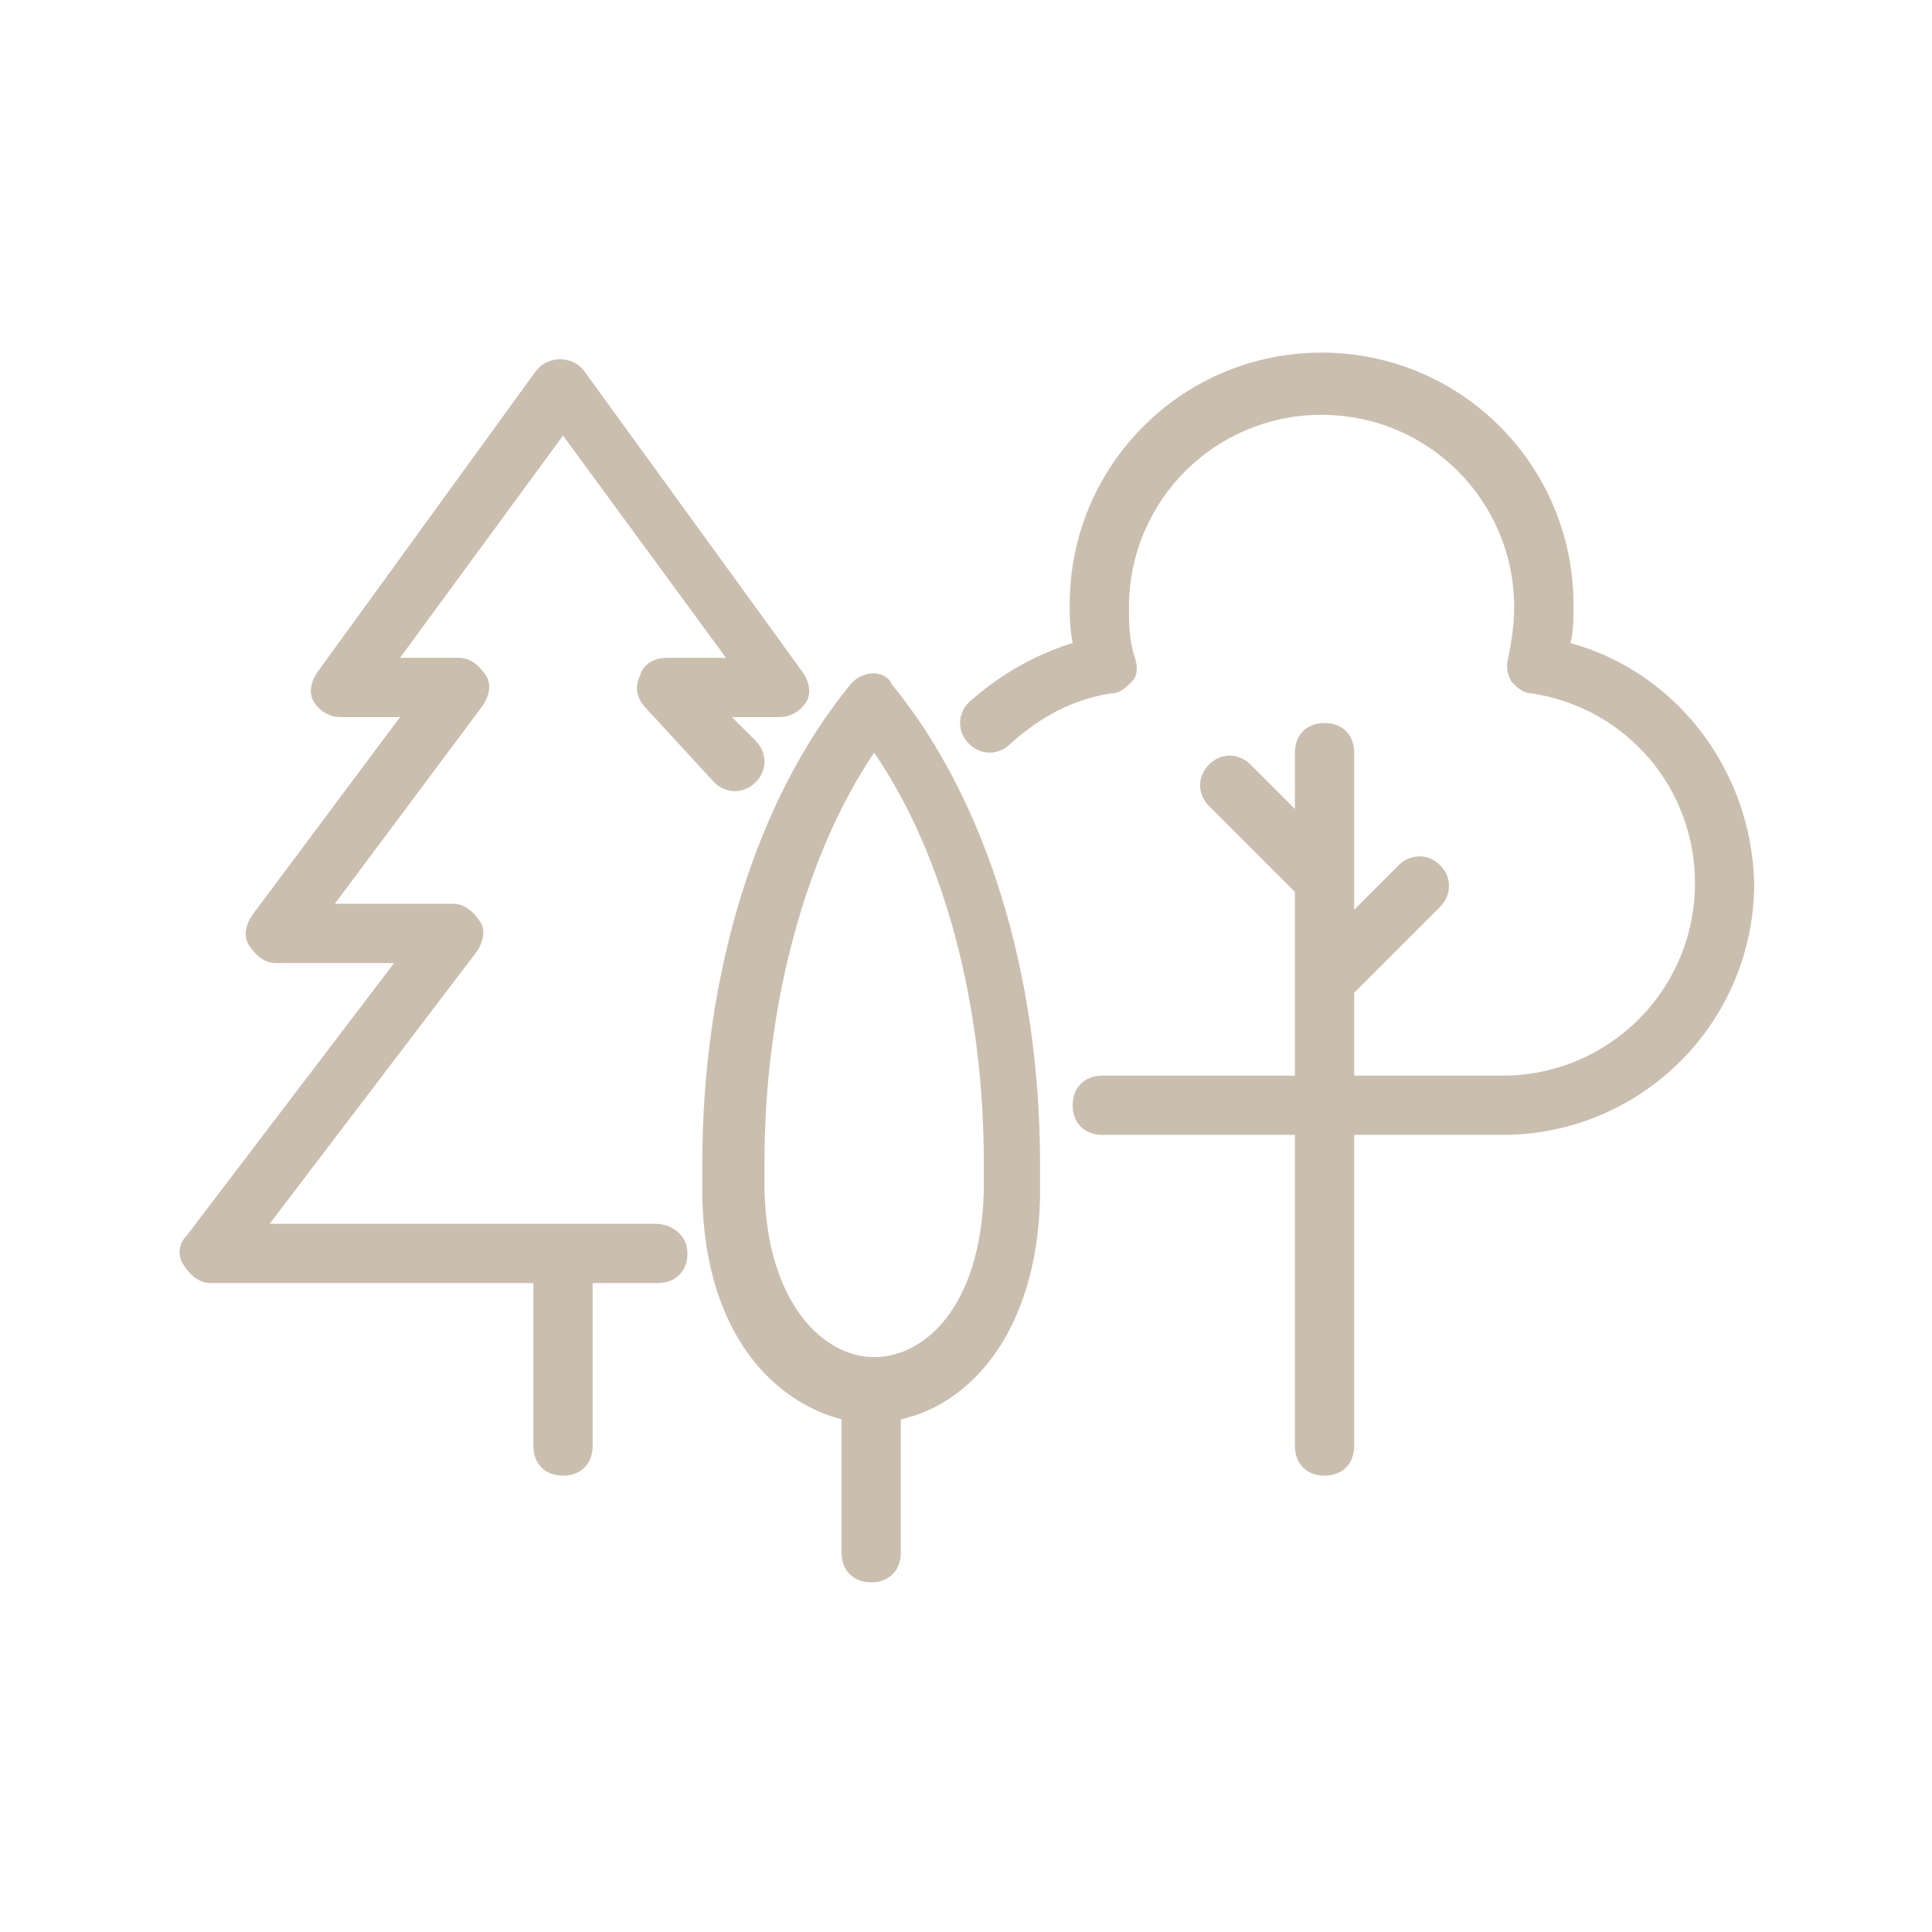
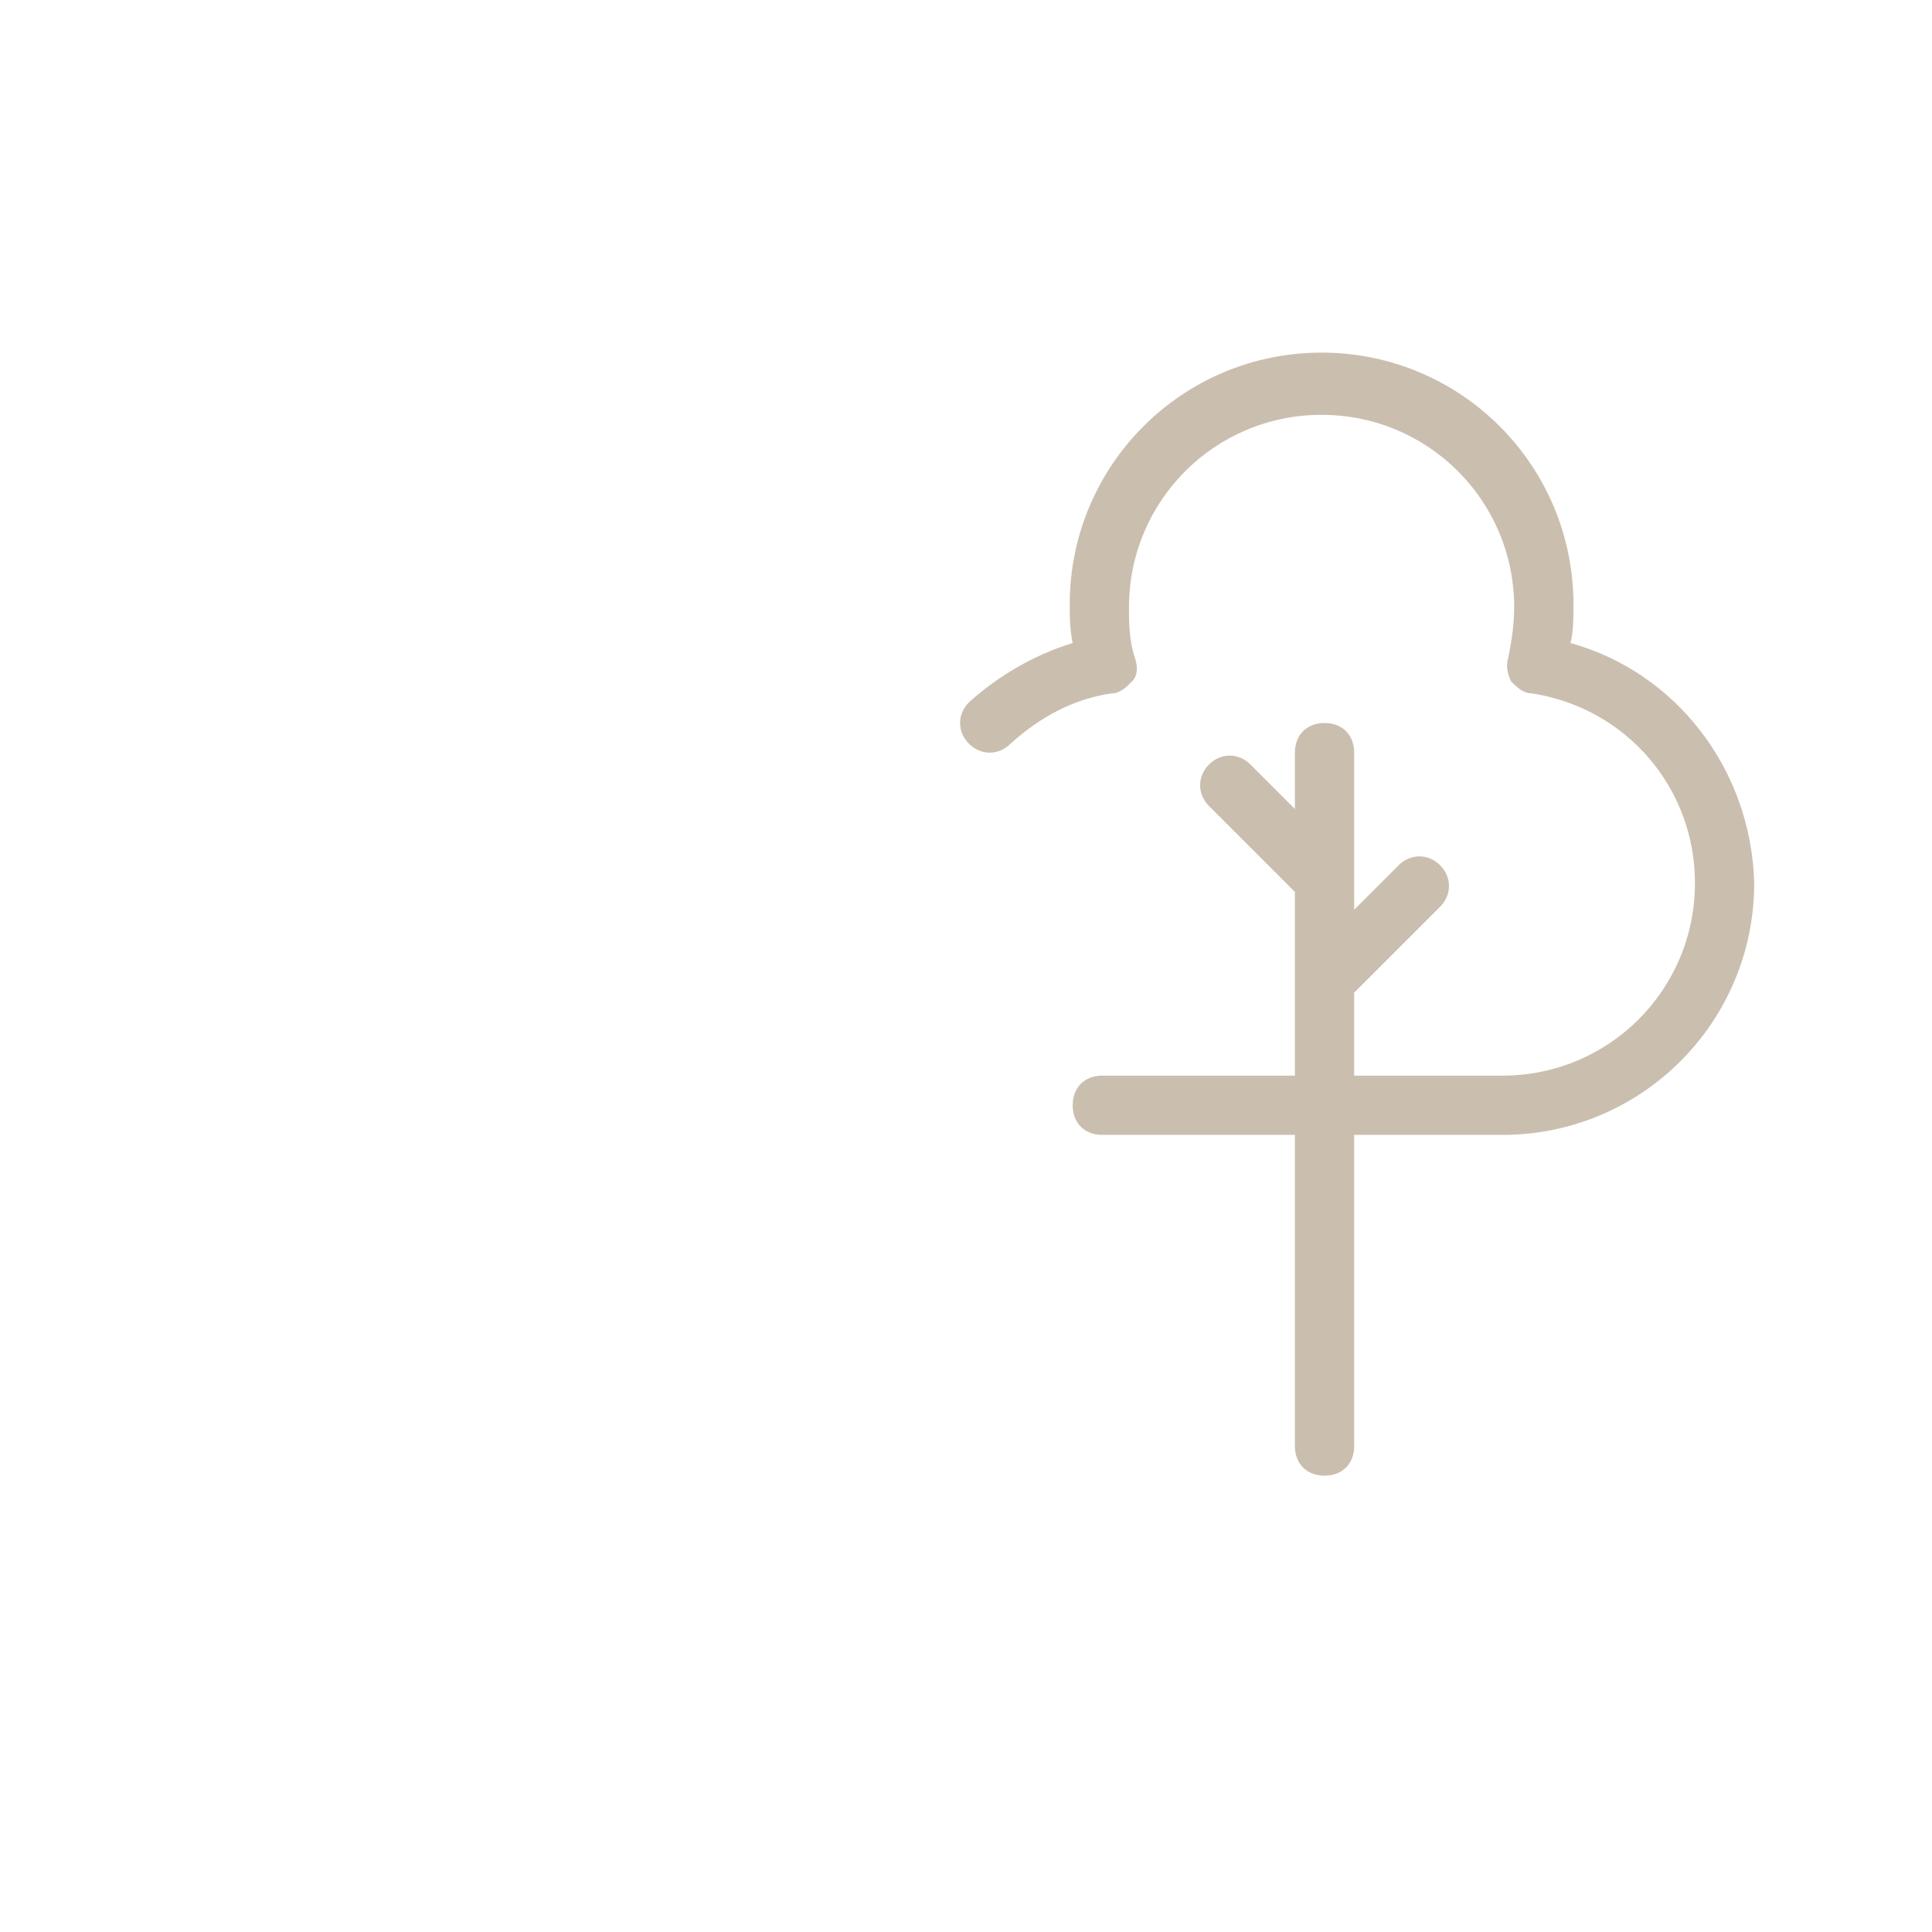
<svg xmlns="http://www.w3.org/2000/svg" version="1.1" id="Laag_1" x="0px" y="0px" viewBox="0 0 65.2 65.2" style="enable-background:new 0 0 65.2 65.2;" xml:space="preserve">
  <style type="text/css">
	.st0{fill:#CABFAF;}
</style>
  <g>
-     <path class="st0" d="M28.7,23.1c-3.2,3.9-5,9.8-5,16.2c0,0.4,0,0.7,0,1.1c0.1,4.6,2.4,6.9,4.7,7.5v4.5c0,0.6,0.4,1,1,1s1-0.4,1-1   v-4.5c2.3-0.5,4.6-2.9,4.7-7.5c0-0.4,0-0.7,0-1.1c0-6.4-1.8-12.3-5-16.2C29.9,22.6,29.1,22.6,28.7,23.1z M33.2,40.2   c-0.1,3.9-2,5.6-3.7,5.6s-3.6-1.8-3.7-5.6c0,0,0,0,0,0c0-0.3,0-0.7,0-1c0-5.3,1.4-10.4,3.7-13.8c2.4,3.5,3.7,8.6,3.7,13.8   C33.2,39.6,33.2,39.9,33.2,40.2z" />
    <path class="st0" d="M53,21.7c0.1-0.4,0.1-0.8,0.1-1.3c0-4.7-3.8-8.5-8.5-8.5s-8.5,3.8-8.5,8.5c0,0.4,0,0.8,0.1,1.3   c-1.3,0.4-2.5,1.1-3.5,2c-0.4,0.4-0.4,1,0,1.4c0.4,0.4,1,0.4,1.4,0c1-0.9,2.1-1.5,3.4-1.7c0.3,0,0.5-0.2,0.7-0.4   c0.2-0.2,0.2-0.5,0.1-0.8c-0.2-0.6-0.2-1.2-0.2-1.7c0-3.6,2.9-6.5,6.5-6.5s6.5,2.9,6.5,6.5c0,0.6-0.1,1.2-0.2,1.7   c-0.1,0.3,0,0.6,0.1,0.8c0.2,0.2,0.4,0.4,0.7,0.4c3.2,0.5,5.5,3.2,5.5,6.4c0,3.6-2.9,6.5-6.5,6.5h-5v-2.8l2.9-2.9   c0.4-0.4,0.4-1,0-1.4s-1-0.4-1.4,0l-1.5,1.5v-5.3c0-0.6-0.4-1-1-1s-1,0.4-1,1v1.9l-1.5-1.5c-0.4-0.4-1-0.4-1.4,0s-0.4,1,0,1.4   l2.9,2.9v6.2h-6.5c-0.6,0-1,0.4-1,1s0.4,1,1,1h6.5v10.5c0,0.6,0.4,1,1,1s1-0.4,1-1V38.3h5c4.7,0,8.5-3.8,8.5-8.5   C59.1,26,56.6,22.7,53,21.7z" />
-     <path class="st0" d="M22.1,41.3h-13l7-9.2c0.2-0.3,0.3-0.7,0.1-1s-0.5-0.6-0.9-0.6h-4l5-6.7c0.2-0.3,0.3-0.7,0.1-1   c-0.2-0.3-0.5-0.6-0.9-0.6h-2l5.5-7.5l5.5,7.5h-2c-0.4,0-0.8,0.2-0.9,0.6c-0.2,0.4-0.1,0.8,0.2,1.1l2.3,2.5c0.4,0.4,1,0.4,1.4,0   c0.4-0.4,0.4-1,0-1.4l-0.8-0.8h1.6c0.4,0,0.7-0.2,0.9-0.5c0.2-0.3,0.1-0.7-0.1-1l-7.4-10.2c-0.4-0.5-1.2-0.5-1.6,0l-7.4,10.2   c-0.2,0.3-0.3,0.7-0.1,1c0.2,0.3,0.5,0.5,0.9,0.5h2l-5,6.7c-0.2,0.3-0.3,0.7-0.1,1c0.2,0.3,0.5,0.6,0.9,0.6h4l-7,9.2   C6,42,6,42.4,6.2,42.7s0.5,0.6,0.9,0.6h10.9v5.5c0,0.6,0.4,1,1,1s1-0.4,1-1v-5.5h2.2c0.6,0,1-0.4,1-1S22.7,41.3,22.1,41.3z" />
  </g>
</svg>